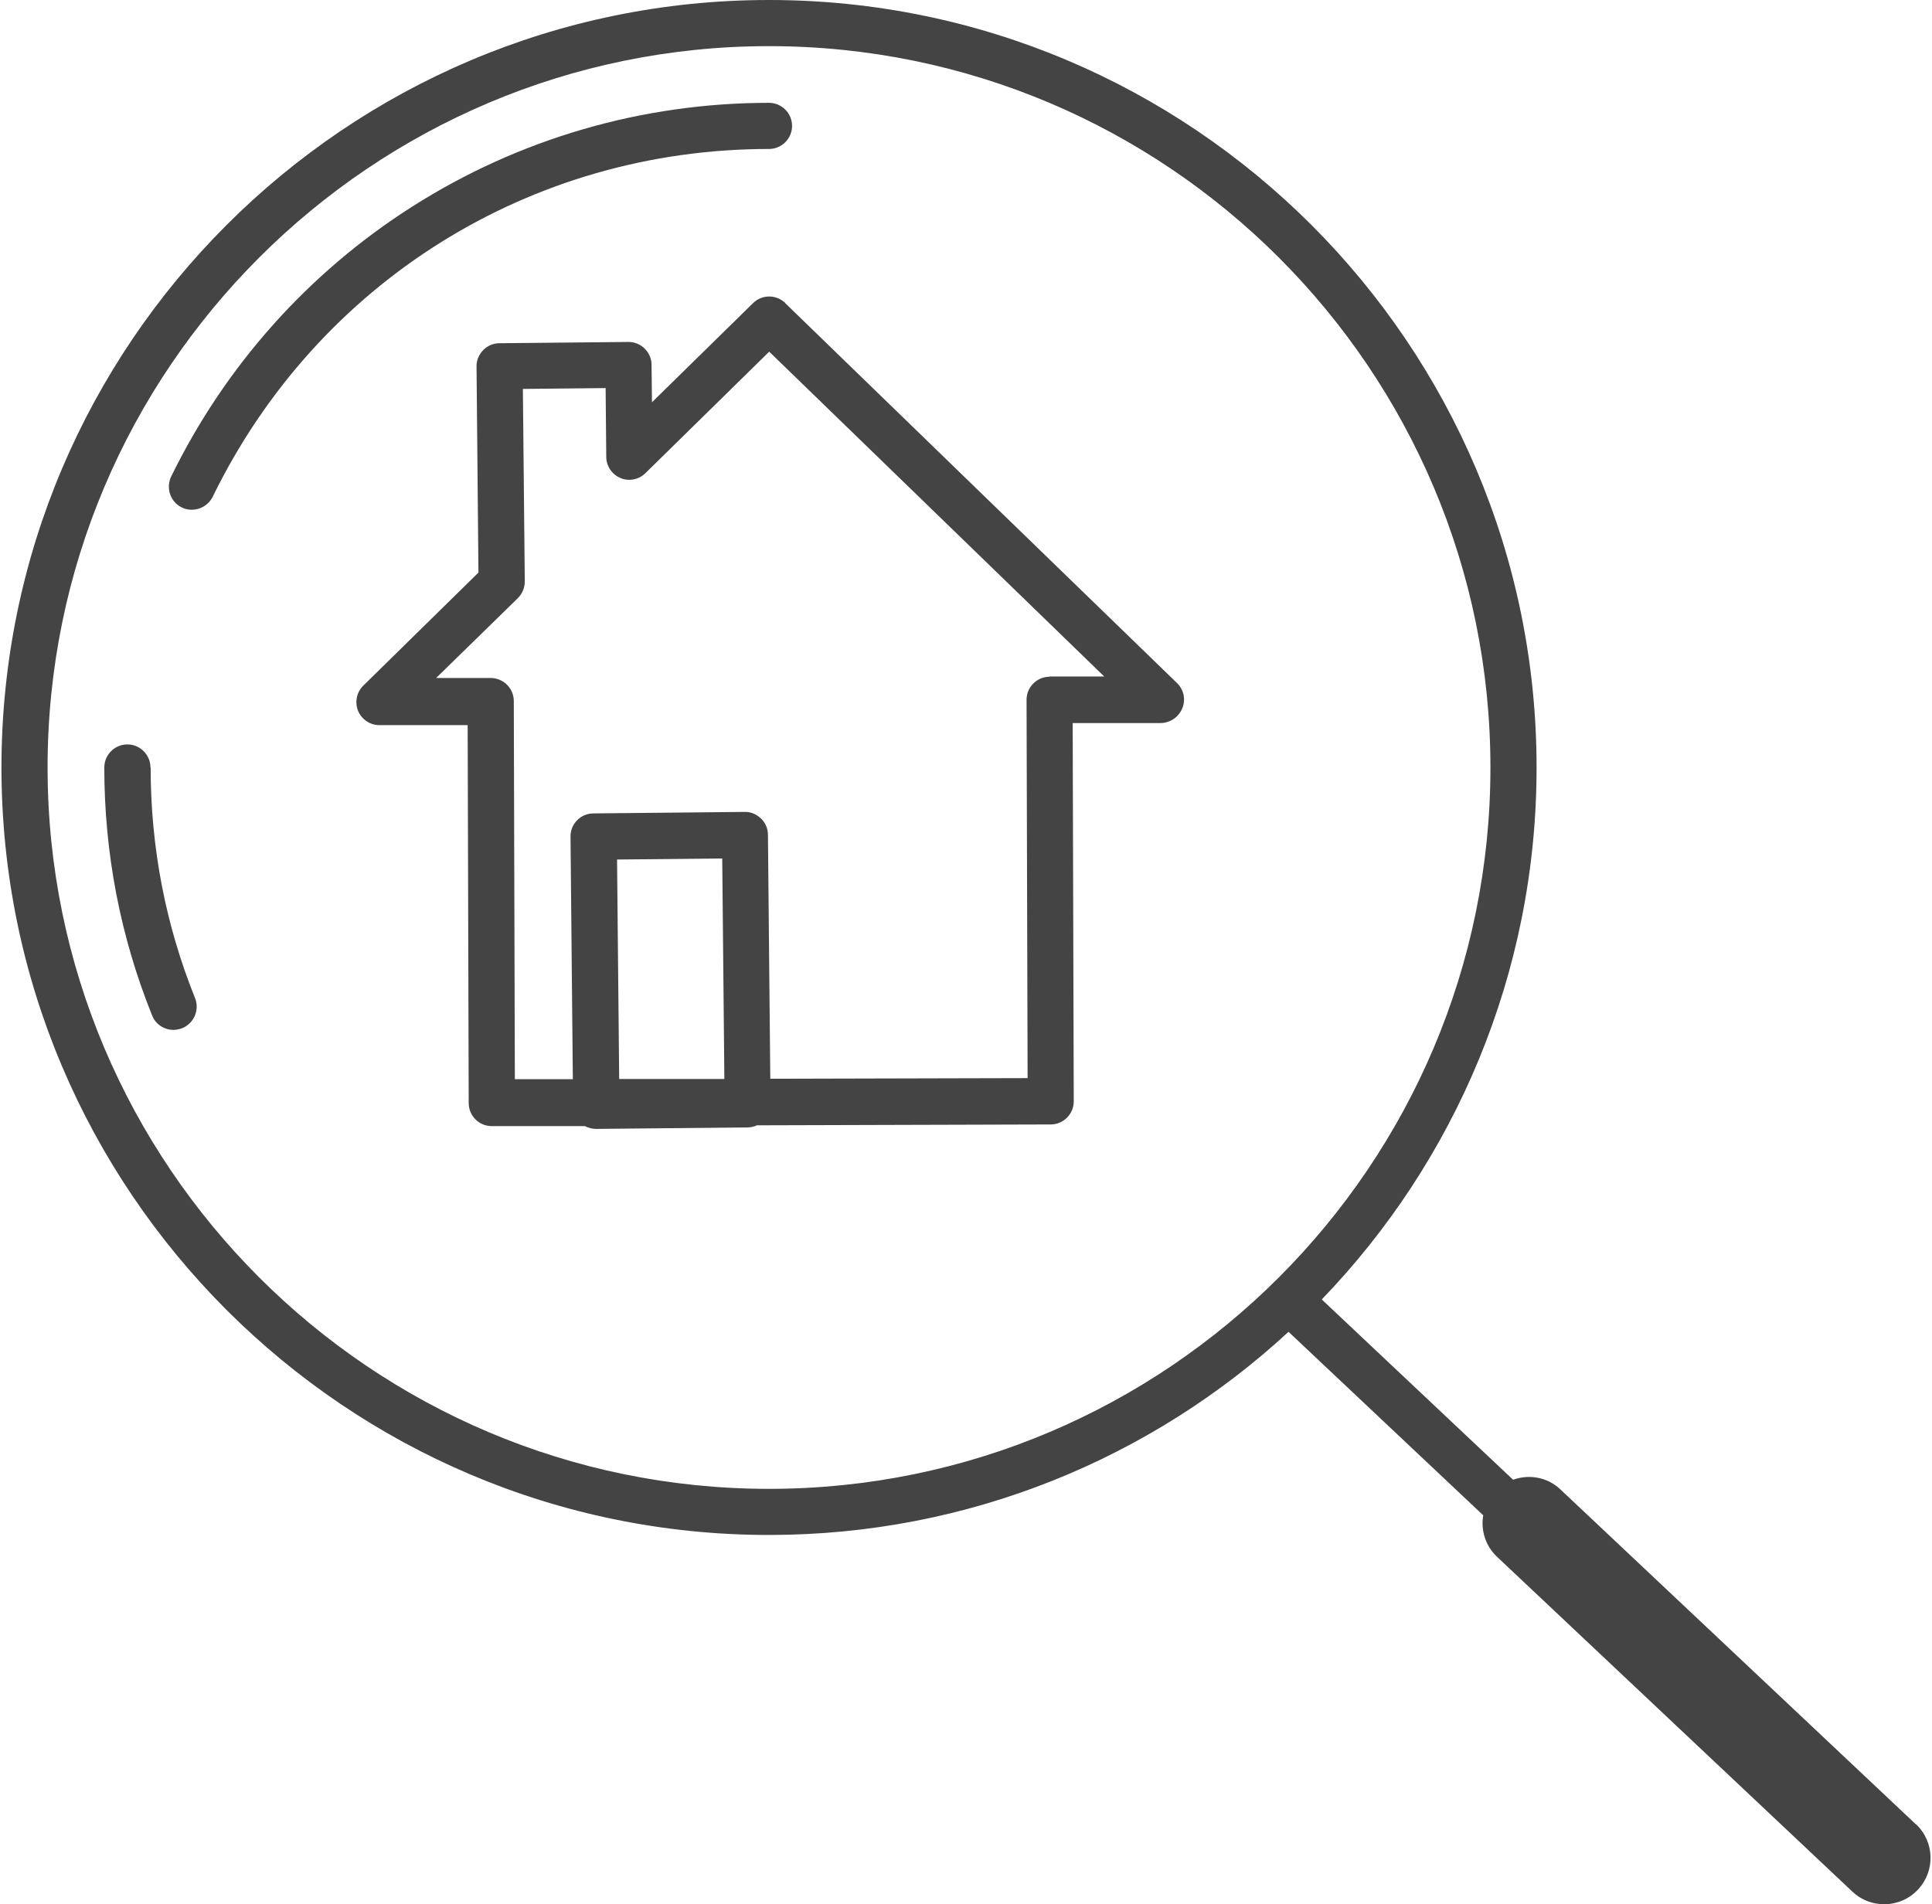
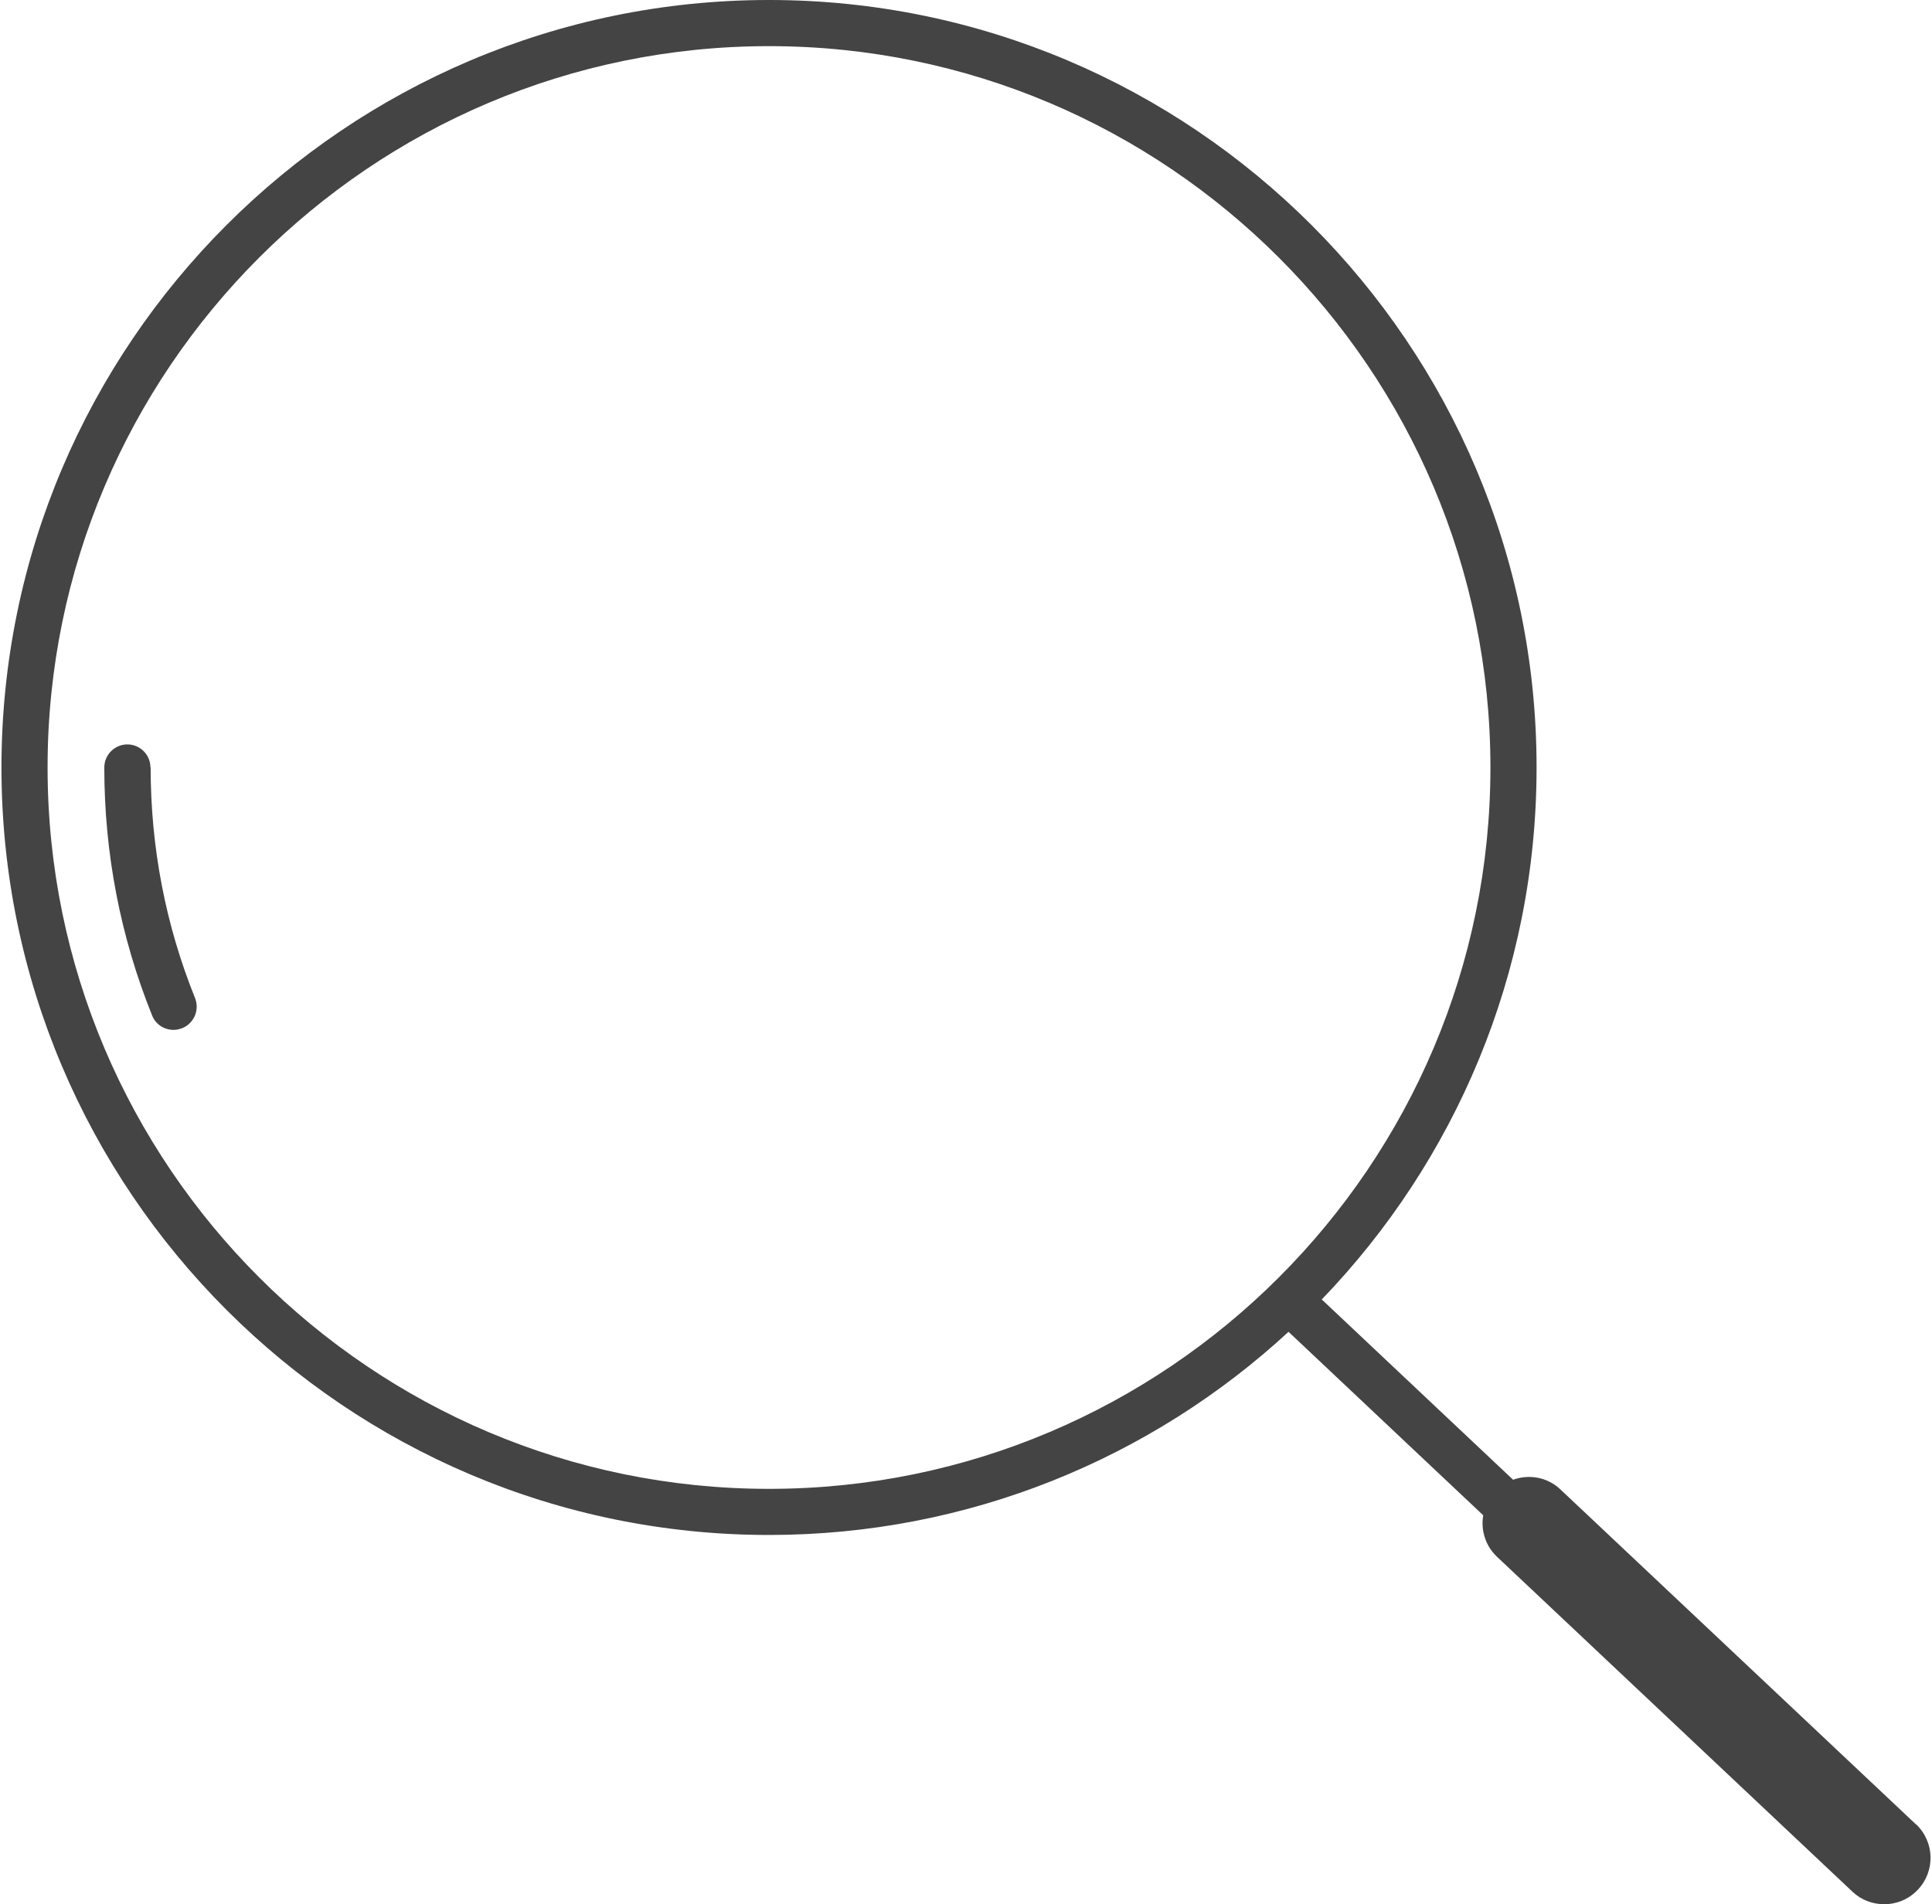
<svg xmlns="http://www.w3.org/2000/svg" width="70" height="69" viewBox="0 0 70 69" fill="none">
-   <path d="M28.453 10.98C28.123 10.665 27.61 10.665 27.288 10.98L23.622 14.576L23.607 13.219C23.607 12.759 23.216 12.383 22.764 12.391L18.094 12.437C17.872 12.437 17.657 12.529 17.504 12.69C17.351 12.851 17.258 13.065 17.266 13.288L17.335 20.748L13.164 24.843C12.919 25.08 12.85 25.441 12.972 25.755C13.103 26.07 13.409 26.276 13.747 26.276H16.944L16.982 39.971C16.982 40.431 17.358 40.806 17.818 40.806H21.192C21.315 40.868 21.453 40.906 21.598 40.906C21.598 40.906 21.598 40.906 21.606 40.906L27.088 40.852C27.211 40.852 27.326 40.822 27.426 40.776L38.068 40.745C38.528 40.745 38.904 40.369 38.904 39.909L38.865 26.2H42.063C42.4 26.192 42.707 25.985 42.837 25.663C42.968 25.349 42.891 24.988 42.646 24.751L28.445 10.98H28.453ZM22.357 31.145L26.168 31.107L26.245 39.097H22.434L22.357 31.145ZM38.03 24.521C37.57 24.521 37.194 24.896 37.194 25.356L37.232 39.066L27.909 39.089L27.824 30.248C27.824 30.026 27.732 29.811 27.571 29.658C27.41 29.505 27.203 29.413 26.981 29.42L21.499 29.474C21.038 29.474 20.663 29.857 20.671 30.317L20.755 39.104H18.654L18.616 25.402C18.616 25.18 18.524 24.965 18.37 24.812C18.217 24.659 18.002 24.567 17.78 24.567H15.802L18.761 21.676C18.922 21.515 19.014 21.3 19.014 21.07L18.945 14.093L21.943 14.062L21.966 16.554C21.966 16.892 22.173 17.191 22.48 17.321C22.787 17.451 23.147 17.382 23.385 17.145L27.87 12.743L40.008 24.513H38.03V24.521Z" fill="#444444" />
-   <path d="M28.698 4.562C28.698 4.102 28.323 3.726 27.863 3.726C23.262 3.726 18.792 5.03 14.928 7.491C11.17 9.883 8.157 13.265 6.202 17.267C6.003 17.681 6.171 18.187 6.585 18.387C6.7 18.448 6.831 18.471 6.953 18.471C7.26 18.471 7.559 18.295 7.705 18.003C11.5 10.229 19.221 5.398 27.863 5.398C28.323 5.398 28.698 5.022 28.698 4.562Z" fill="#444444" />
  <path d="M5.451 27.81C5.451 27.35 5.075 26.974 4.615 26.974C4.155 26.974 3.779 27.35 3.779 27.81C3.779 30.916 4.362 33.944 5.512 36.797C5.642 37.126 5.957 37.318 6.286 37.318C6.394 37.318 6.493 37.295 6.601 37.257C7.03 37.08 7.237 36.597 7.068 36.168C5.995 33.507 5.458 30.693 5.458 27.802L5.451 27.81Z" fill="#444444" />
  <path d="M69.421 66.109L56.539 53.972C56.064 53.519 55.397 53.412 54.822 53.619L47.89 47.086C52.705 42.087 55.673 35.286 55.673 27.81C55.673 12.475 43.198 0 27.863 0C12.528 0 0.053 12.475 0.053 27.81C0.053 43.145 12.528 55.62 27.863 55.62C35.116 55.62 41.733 52.829 46.686 48.259L53.74 54.907C53.648 55.444 53.817 56.011 54.239 56.41L67.12 68.548C67.442 68.854 67.856 69 68.27 69C68.715 69 69.16 68.824 69.49 68.471C70.126 67.796 70.095 66.738 69.421 66.102V66.109ZM1.724 27.81C1.724 13.395 13.448 1.672 27.863 1.672C42.278 1.672 54.001 13.395 54.001 27.81C54.001 42.225 42.278 53.949 27.863 53.949C13.448 53.949 1.724 42.225 1.724 27.81Z" fill="#444444" />
</svg>